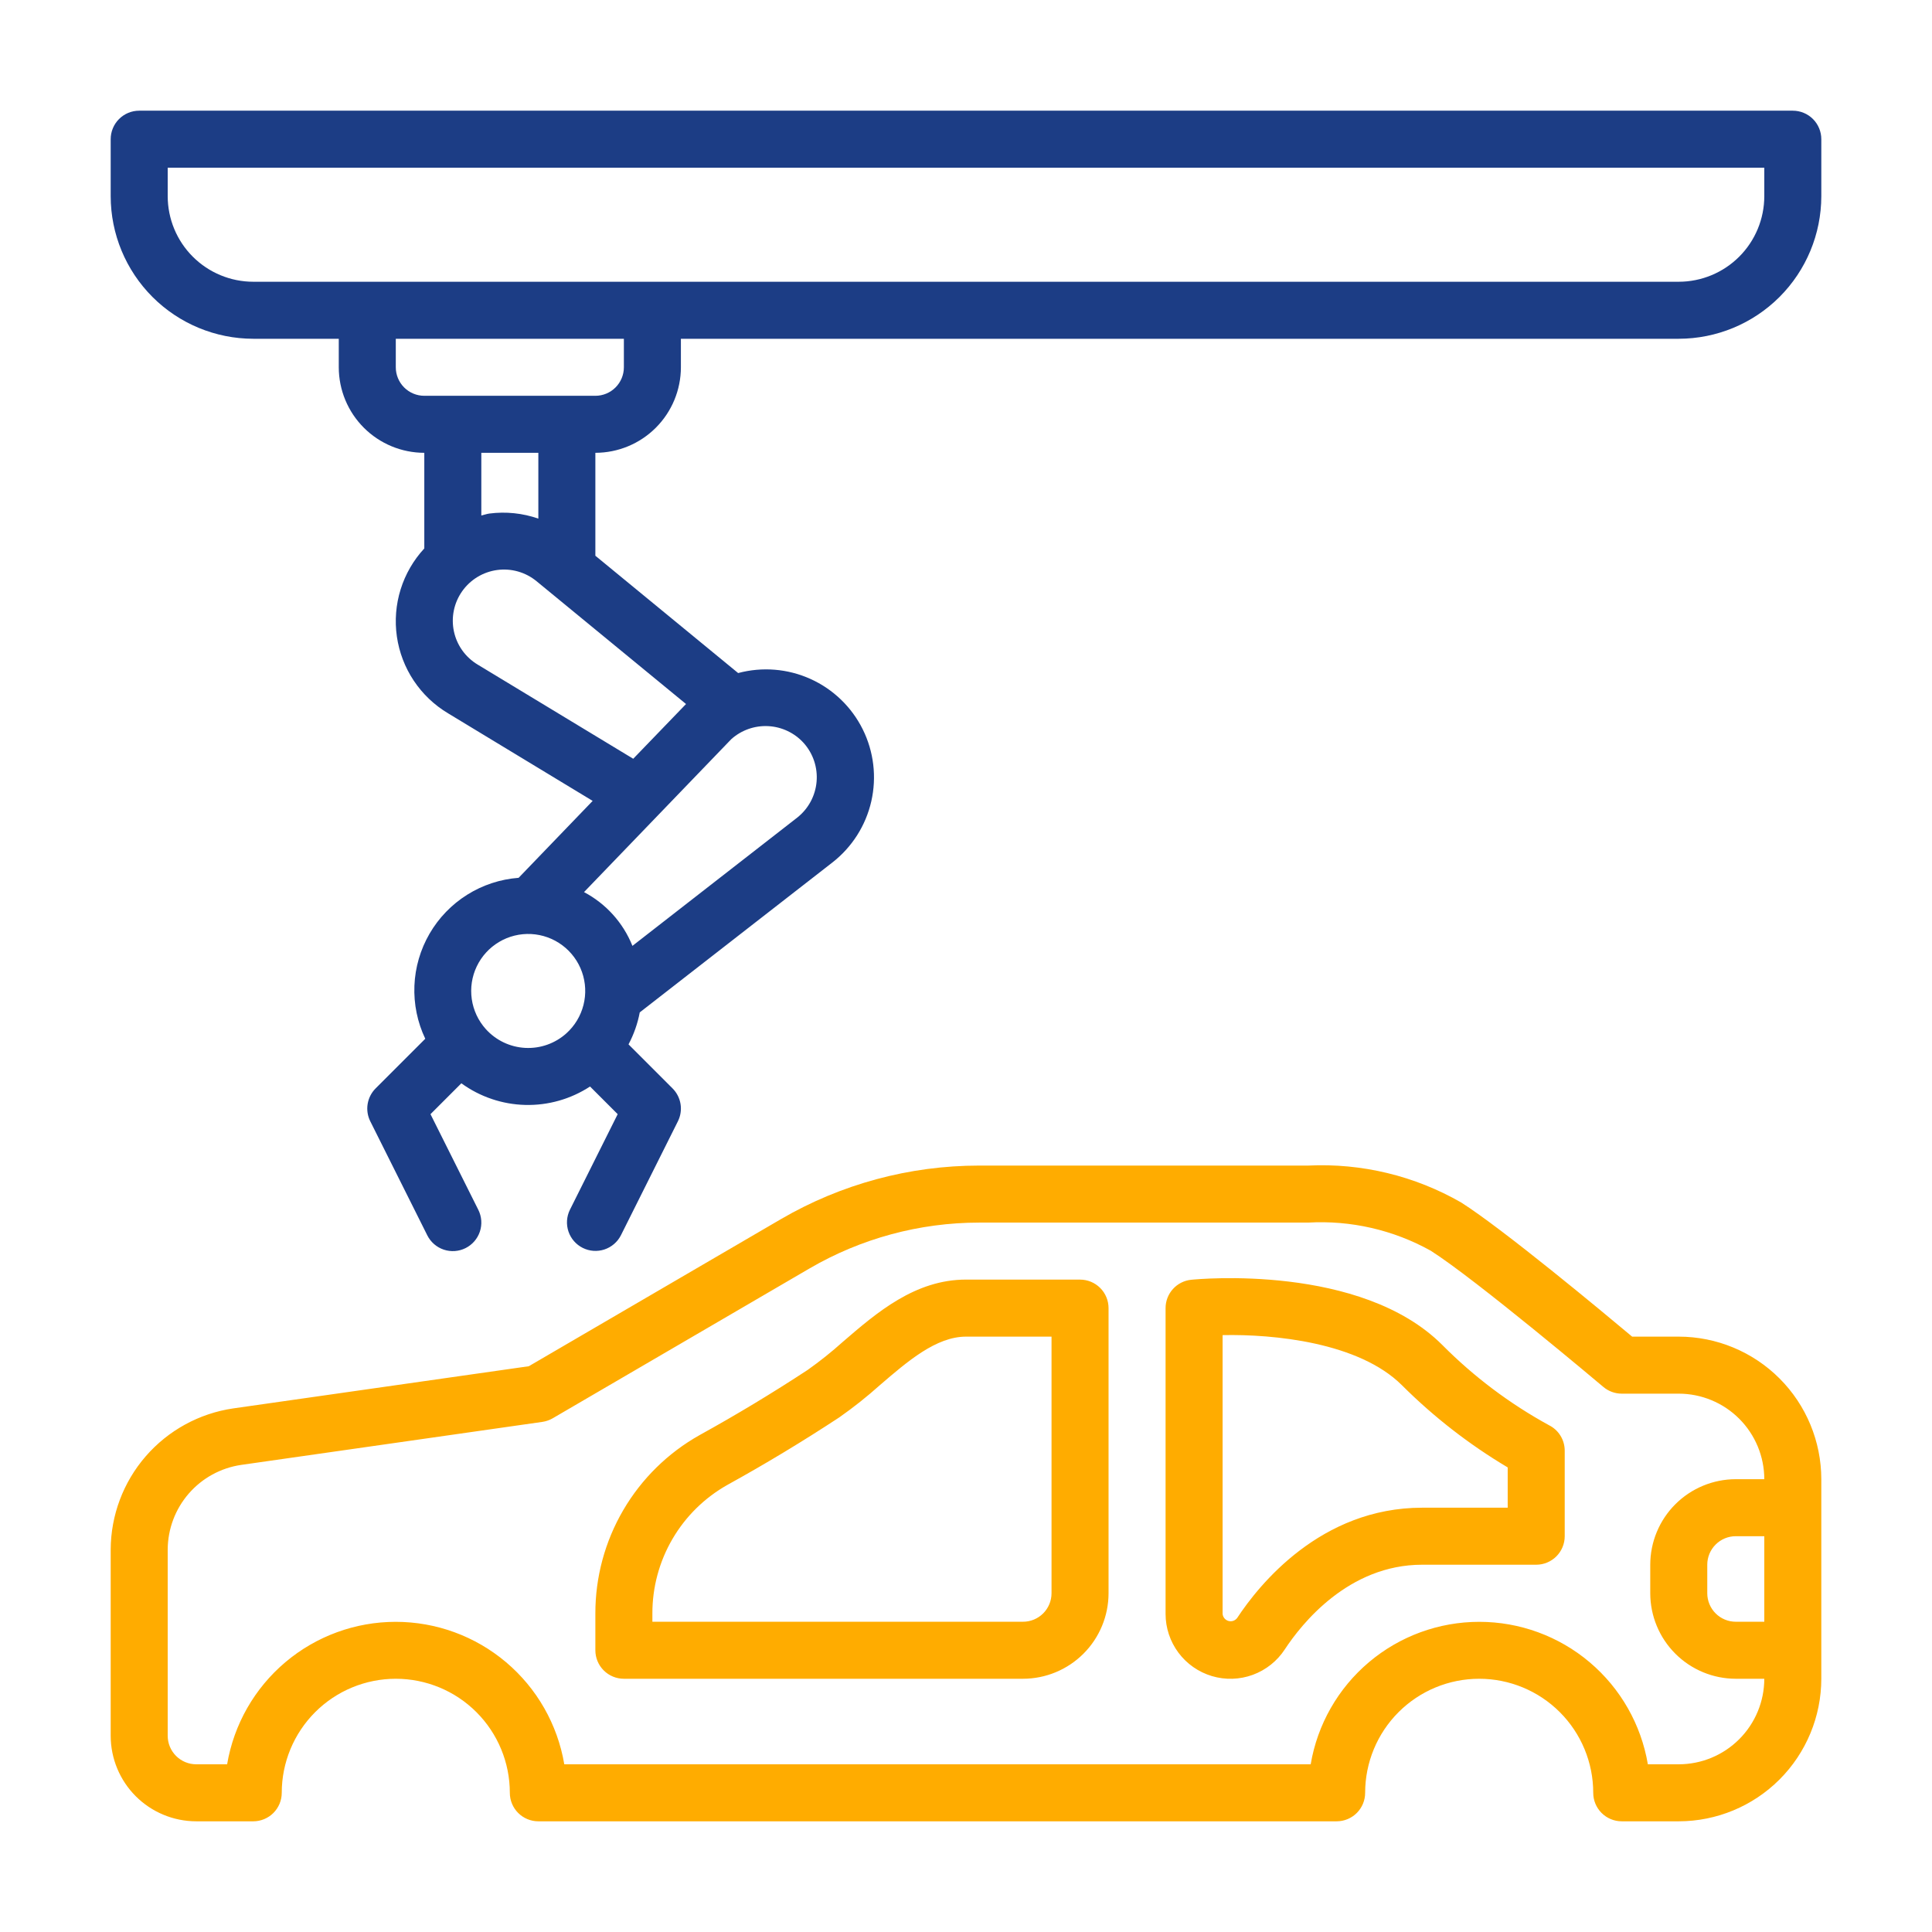
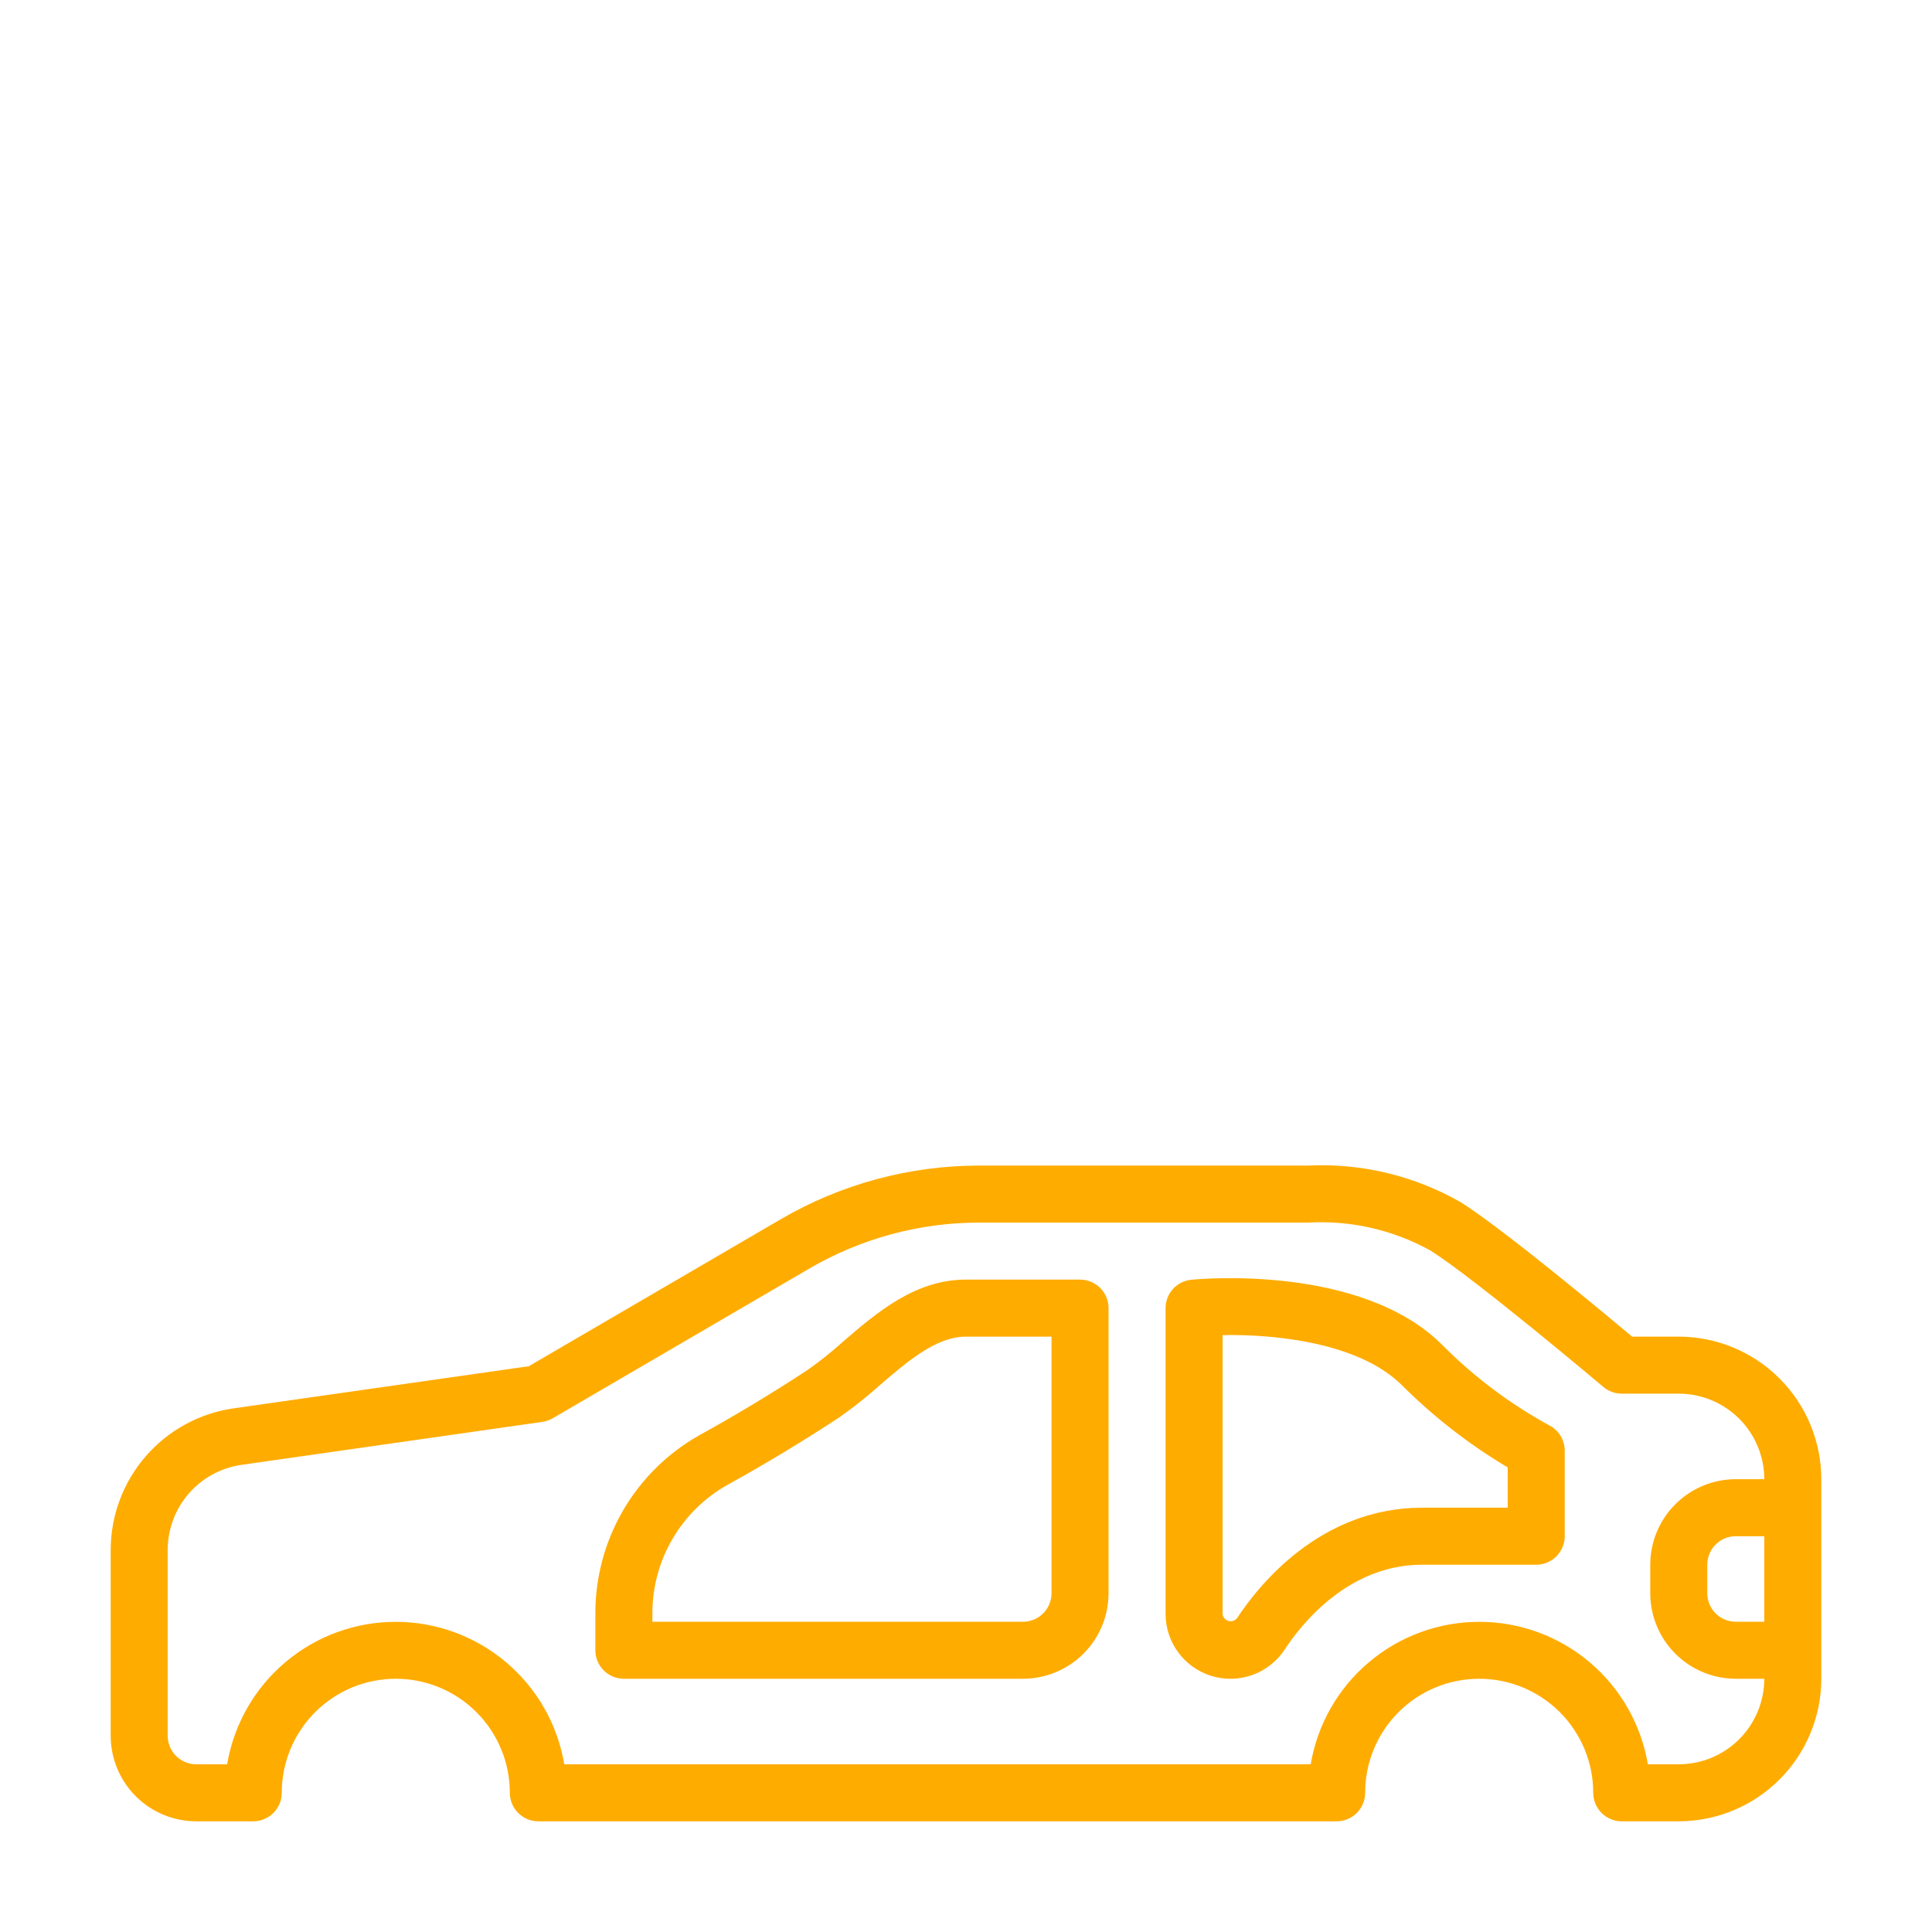
<svg xmlns="http://www.w3.org/2000/svg" width="384" height="384" viewBox="0 0 384 384" fill="none">
-   <path d="M356.333 22H27.667C26.164 22 24.722 22.597 23.66 23.66C22.597 24.722 22 26.164 22 27.667V39C22.009 46.512 24.997 53.713 30.309 59.025C35.62 64.336 42.822 67.324 50.333 67.333H67.333V73C67.338 77.507 69.13 81.829 72.317 85.016C75.505 88.203 79.826 89.996 84.333 90V109.006C82.179 111.334 80.572 114.114 79.628 117.143C78.685 120.171 78.43 123.372 78.882 126.512C79.334 129.652 80.481 132.651 82.24 135.291C83.999 137.931 86.325 140.144 89.048 141.771L117.795 159.184L103.079 174.473C99.448 174.747 95.938 175.902 92.854 177.837C89.769 179.772 87.202 182.43 85.375 185.58C83.549 188.73 82.516 192.277 82.368 195.915C82.221 199.554 82.961 203.173 84.526 206.461L74.66 216.327C73.819 217.167 73.264 218.251 73.072 219.425C72.881 220.598 73.064 221.802 73.595 222.866L84.928 245.533C85.261 246.199 85.722 246.793 86.284 247.281C86.846 247.769 87.499 248.142 88.205 248.377C88.911 248.613 89.657 248.707 90.399 248.655C91.142 248.602 91.867 248.404 92.533 248.072C93.199 247.739 93.793 247.278 94.281 246.716C94.769 246.154 95.142 245.501 95.377 244.795C95.613 244.089 95.707 243.343 95.655 242.601C95.603 241.858 95.404 241.133 95.072 240.467L85.563 221.45L91.7 215.313C95.395 218 99.82 219.5 104.387 219.614C108.955 219.729 113.449 218.452 117.274 215.953L122.77 221.45L113.267 240.467C112.609 241.81 112.509 243.358 112.987 244.775C113.466 246.191 114.485 247.361 115.823 248.029C117.16 248.698 118.708 248.811 120.128 248.343C121.548 247.875 122.726 246.865 123.405 245.533L134.738 222.866C135.269 221.802 135.452 220.598 135.261 219.425C135.07 218.251 134.514 217.167 133.673 216.327L124.924 207.578C125.983 205.583 126.736 203.439 127.156 201.22L165.429 171.436C169.338 168.396 172.075 164.099 173.176 159.272C174.277 154.444 173.675 149.385 171.472 144.951C169.268 140.517 165.599 136.982 161.086 134.945C156.573 132.908 151.495 132.495 146.712 133.775L118.333 110.457V90C122.841 89.996 127.162 88.203 130.349 85.016C133.536 81.829 135.329 77.507 135.333 73V67.333H333.667C341.178 67.324 348.38 64.336 353.691 59.025C359.003 53.713 361.991 46.512 362 39V27.667C362 26.164 361.403 24.722 360.34 23.66C359.278 22.597 357.836 22 356.333 22ZM94.93 132.086C93.732 131.368 92.695 130.41 91.883 129.273C91.072 128.135 90.504 126.843 90.216 125.476C89.927 124.109 89.923 122.697 90.205 121.329C90.487 119.96 91.048 118.665 91.853 117.523C92.659 116.378 93.692 115.412 94.888 114.684C96.084 113.957 97.417 113.484 98.804 113.295C100.191 113.106 101.602 113.206 102.949 113.587C104.296 113.968 105.549 114.623 106.632 115.511L136.353 139.929L125.859 150.809L94.93 132.086ZM96.562 204.546C95.062 202.88 94.091 200.807 93.769 198.589C93.448 196.371 93.791 194.107 94.756 192.084C95.721 190.061 97.265 188.37 99.191 187.224C101.117 186.078 103.34 185.529 105.578 185.646C107.817 185.763 109.97 186.541 111.766 187.882C113.562 189.223 114.92 191.067 115.668 193.18C116.417 195.292 116.522 197.579 115.97 199.752C115.419 201.924 114.236 203.885 112.57 205.385C110.335 207.394 107.394 208.434 104.393 208.277C101.391 208.12 98.575 206.778 96.562 204.546ZM159.745 147.681C160.674 148.721 161.379 149.94 161.819 151.262C162.259 152.585 162.423 153.984 162.302 155.372C162.181 156.761 161.777 158.11 161.115 159.337C160.453 160.563 159.547 161.641 158.453 162.505L125.7 187.999C123.861 183.409 120.451 179.621 116.078 177.312C126.125 166.874 144.655 147.619 145.341 146.922C147.354 145.116 150 144.183 152.7 144.325C155.4 144.467 157.933 145.674 159.745 147.681ZM107 103.079C103.879 101.993 100.548 101.648 97.27 102.07C96.721 102.144 96.205 102.342 95.667 102.461V90H107V103.079ZM124 73C124 74.503 123.403 75.944 122.34 77.007C121.278 78.07 119.836 78.667 118.333 78.667H84.333C82.83 78.667 81.389 78.07 80.326 77.007C79.264 75.944 78.667 74.503 78.667 73V67.333H124V73ZM350.667 39C350.662 43.507 348.87 47.829 345.682 51.016C342.495 54.203 338.174 55.995 333.667 56H50.333C45.826 55.995 41.505 54.203 38.318 51.016C35.13 47.829 33.338 43.507 33.333 39V33.333H350.667V39Z" fill="#1C3D85" />
  <path d="M214.667 254.333L192 254.328C181.874 254.333 174.246 260.901 167.514 266.704C165.296 268.698 162.963 270.562 160.527 272.285C153.538 276.873 146.375 281.192 139.056 285.234C132.76 288.767 127.52 293.916 123.878 300.15C120.235 306.383 118.321 313.476 118.333 320.696V328C118.333 329.503 118.93 330.944 119.993 332.007C121.056 333.07 122.497 333.667 124 333.667H203.333C207.841 333.662 212.162 331.87 215.349 328.682C218.536 325.495 220.329 321.174 220.333 316.667V260C220.333 258.497 219.736 257.056 218.674 255.993C217.611 254.93 216.17 254.333 214.667 254.333ZM209 316.667C209 318.169 208.403 319.611 207.34 320.674C206.278 321.736 204.836 322.333 203.333 322.333H129.667V320.69C129.656 315.489 131.032 310.379 133.654 305.887C136.276 301.394 140.048 297.682 144.581 295.133C152.161 290.948 159.577 286.472 166.812 281.715C169.635 279.736 172.337 277.59 174.904 275.289C180.4 270.557 186.084 265.667 192 265.667H209V316.667ZM333.667 265.667H324.402C318.593 260.793 298.766 244.303 290.441 239.016C281.207 233.703 270.641 231.152 260 231.667H194.612C180.764 231.671 167.165 235.347 155.201 242.32L105.102 271.549L46.333 279.935C39.592 280.926 33.43 284.302 28.965 289.448C24.5 294.595 22.029 301.172 22 307.985V345C22.005 349.507 23.797 353.829 26.984 357.016C30.171 360.203 34.493 361.995 39 362H50.333C51.836 362 53.278 361.403 54.34 360.34C55.403 359.277 56 357.836 56 356.333C56 350.322 58.388 344.556 62.639 340.305C66.89 336.055 72.655 333.667 78.667 333.667C84.678 333.667 90.444 336.055 94.694 340.305C98.945 344.556 101.333 350.322 101.333 356.333C101.333 357.836 101.93 359.277 102.993 360.34C104.056 361.403 105.497 362 107 362H265.667C267.17 362 268.611 361.403 269.674 360.34C270.736 359.277 271.333 357.836 271.333 356.333C271.333 350.322 273.721 344.556 277.972 340.305C282.223 336.055 287.988 333.667 294 333.667C300.012 333.667 305.777 336.055 310.028 340.305C314.279 344.556 316.667 350.322 316.667 356.333C316.667 357.836 317.264 359.277 318.326 360.34C319.389 361.403 320.83 362 322.333 362H333.667C341.178 361.991 348.38 359.003 353.691 353.691C359.003 348.38 361.991 341.178 362 333.667V294C361.991 286.488 359.003 279.287 353.691 273.975C348.38 268.664 341.178 265.676 333.667 265.667ZM333.667 350.667H327.524C326.185 342.749 322.085 335.561 315.951 330.378C309.818 325.195 302.047 322.351 294.017 322.351C285.987 322.351 278.216 325.195 272.083 330.378C265.949 335.561 261.849 342.749 260.51 350.667H112.157C110.817 342.749 106.717 335.561 100.584 330.378C94.451 325.195 86.68 322.351 78.65 322.351C70.62 322.351 62.849 325.195 56.715 330.378C50.582 335.561 46.482 342.749 45.143 350.667H39C37.497 350.667 36.056 350.07 34.993 349.007C33.93 347.944 33.333 346.503 33.333 345V307.991C33.35 303.903 34.832 299.956 37.51 296.868C40.189 293.78 43.886 291.755 47.931 291.161L107.805 282.61C108.527 282.504 109.223 282.261 109.856 281.896L160.913 252.106C171.142 246.146 182.768 243.003 194.607 243H260C268.488 242.515 276.938 244.453 284.367 248.587C293.32 254.271 318.423 275.447 318.678 275.663C319.701 276.526 320.995 277 322.333 277H333.667C338.174 277.004 342.495 278.797 345.682 281.984C348.87 285.171 350.662 289.493 350.667 294H345C340.493 294.004 336.171 295.797 332.984 298.984C329.797 302.171 328.005 306.493 328 311V316.667C328.005 321.174 329.797 325.495 332.984 328.682C336.171 331.87 340.493 333.662 345 333.667H350.667C350.662 338.174 348.87 342.495 345.682 345.682C342.495 348.87 338.174 350.662 333.667 350.667ZM350.667 305.333V322.333H345C343.497 322.333 342.056 321.736 340.993 320.674C339.93 319.611 339.333 318.169 339.333 316.667V311C339.333 309.497 339.93 308.056 340.993 306.993C342.056 305.93 343.497 305.333 345 305.333H350.667ZM307.866 283.267C300.072 279.001 292.934 273.633 286.673 267.327C270.517 251.16 238.138 254.22 236.767 254.362C235.369 254.502 234.073 255.157 233.131 256.199C232.188 257.24 231.667 258.595 231.667 260V320.769C231.665 323.549 232.562 326.254 234.223 328.483C235.884 330.711 238.22 332.343 240.884 333.137C243.548 333.93 246.397 333.841 249.006 332.884C251.615 331.926 253.846 330.152 255.365 327.824C258.691 322.764 268.007 311 282.667 311H305.333C306.836 311 308.278 310.403 309.34 309.34C310.403 308.277 311 306.836 311 305.333V288.333C311 287.28 310.708 286.248 310.154 285.352C309.601 284.456 308.808 283.738 307.866 283.267ZM299.667 299.667H282.667C262.493 299.667 250.231 315.001 245.896 321.585C245.701 321.847 245.432 322.044 245.123 322.15C244.814 322.255 244.481 322.264 244.166 322.176C243.852 322.087 243.573 321.905 243.364 321.654C243.156 321.403 243.029 321.094 243 320.769V265.366C253.087 265.151 270.104 266.783 278.66 275.34C284.961 281.627 292.017 287.109 299.667 291.66V299.667Z" fill="#FFAC00" />
</svg>